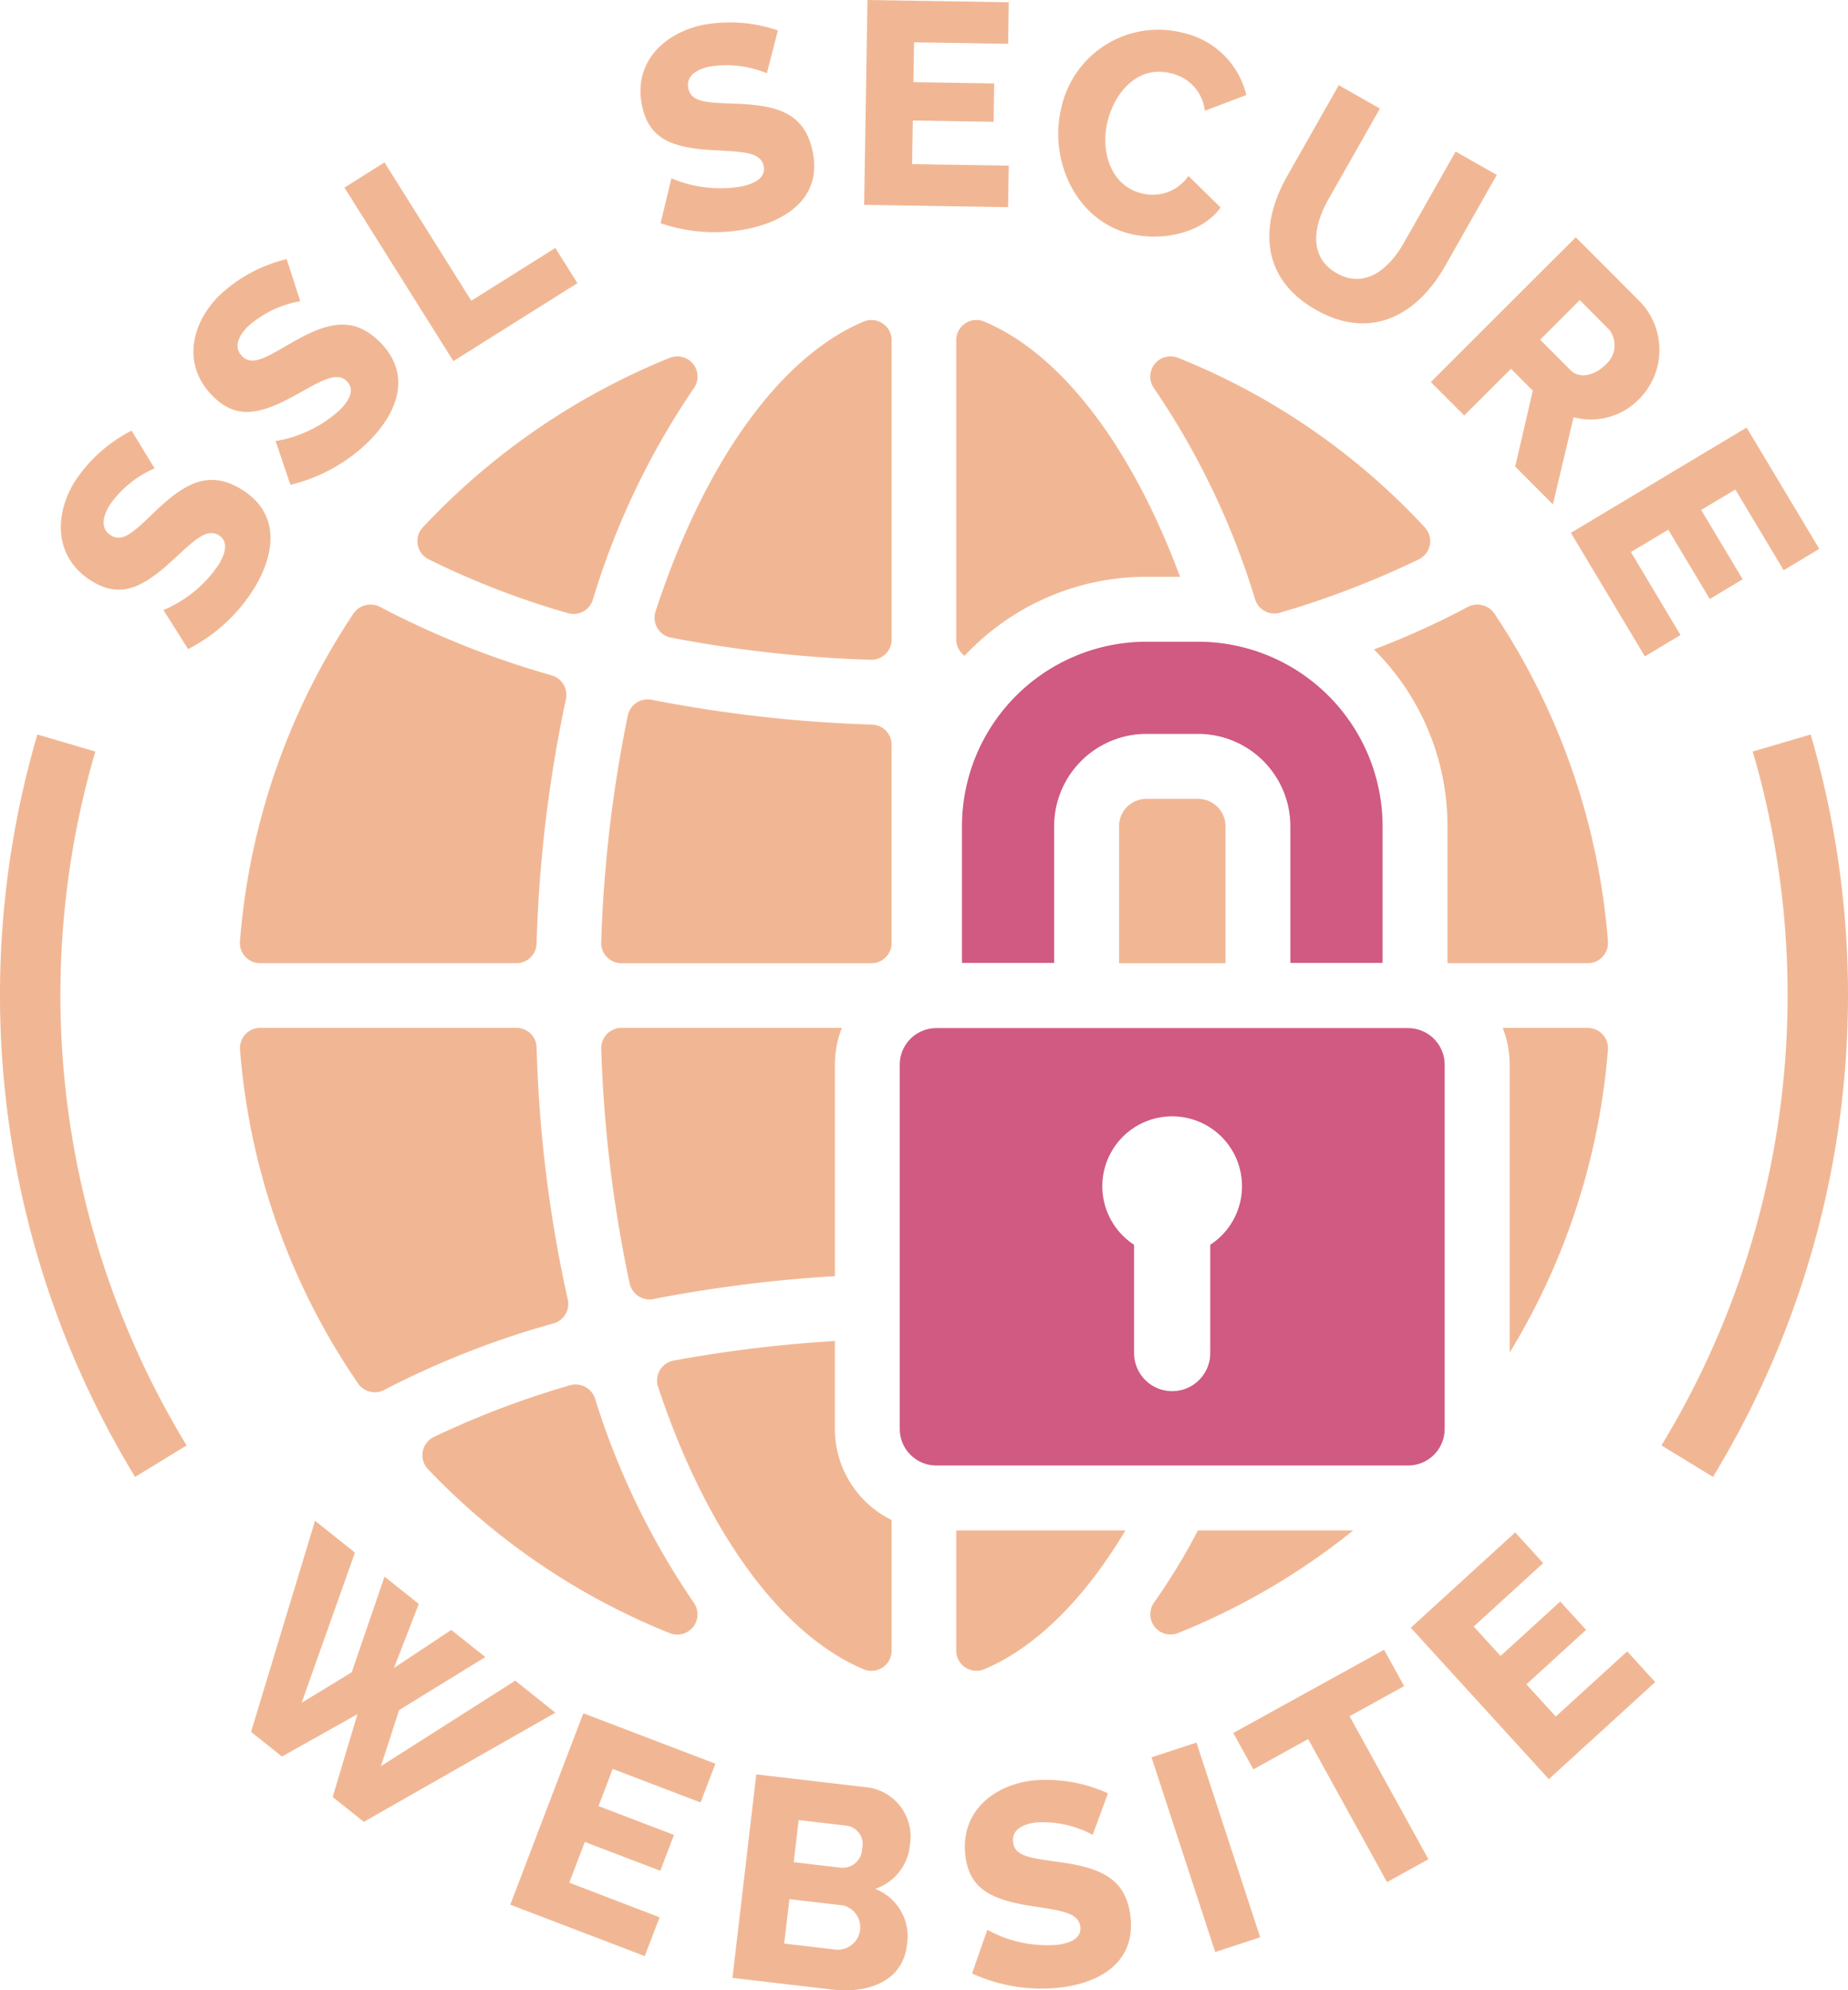
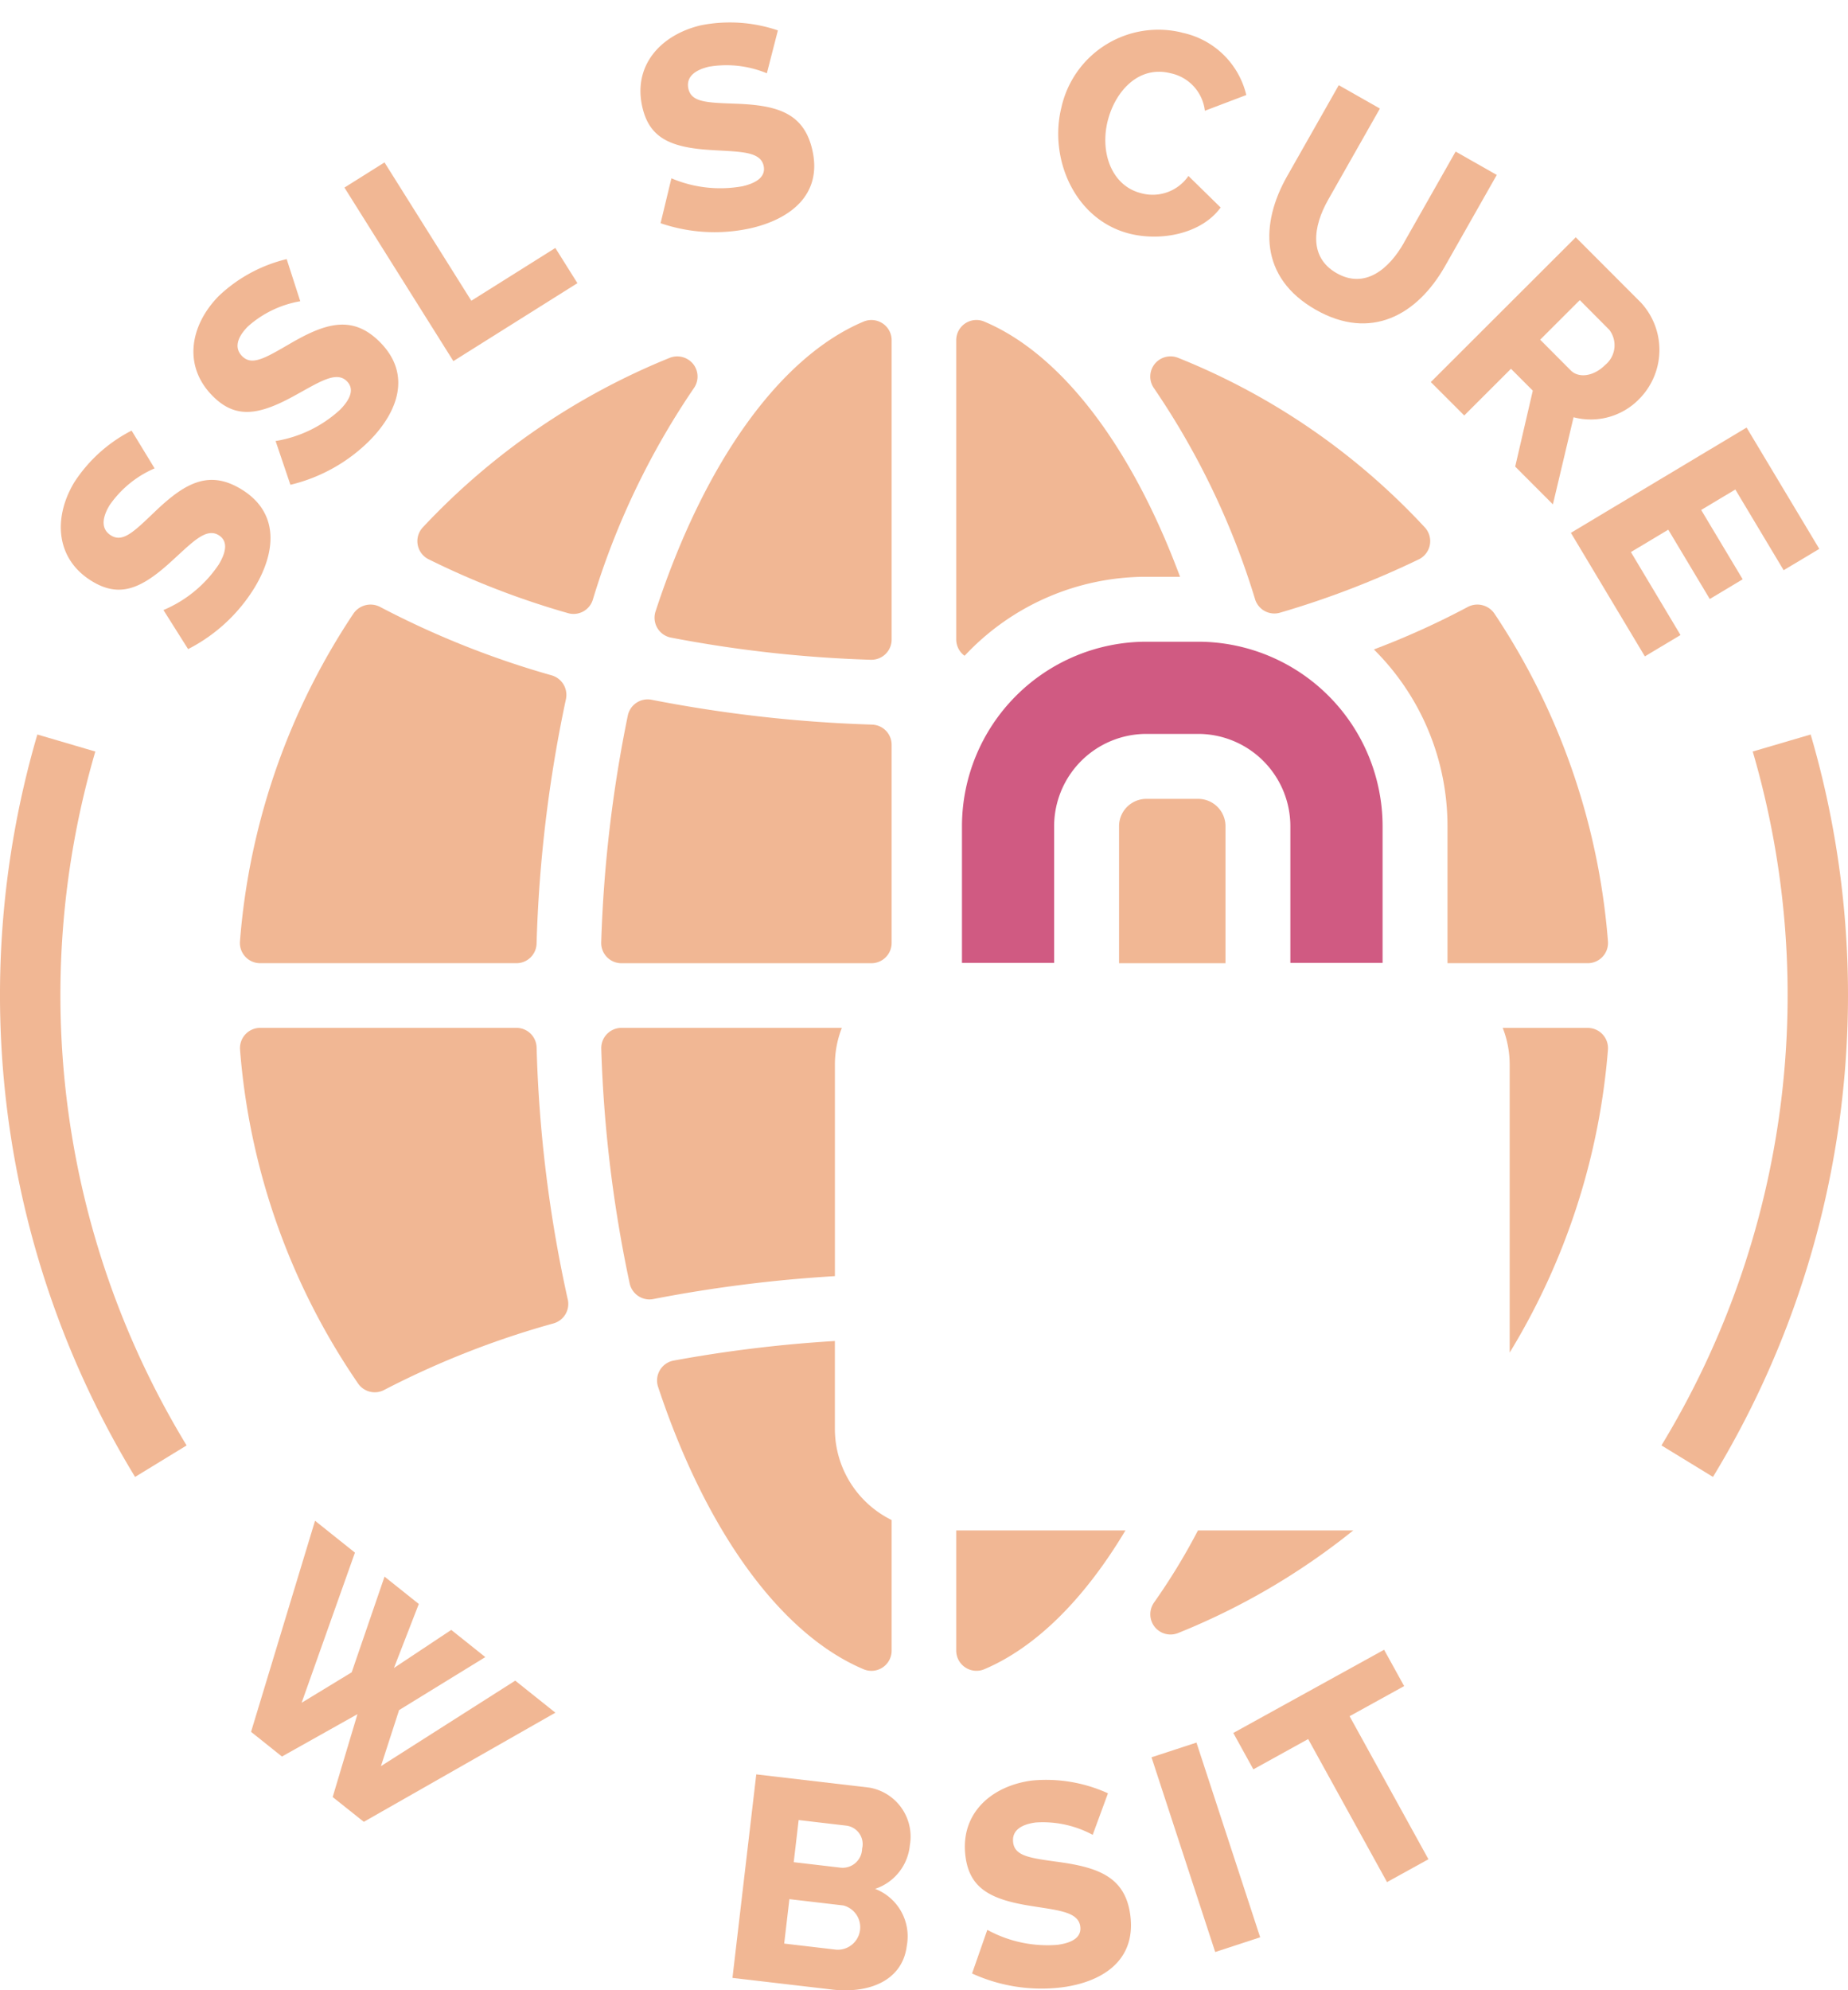
<svg xmlns="http://www.w3.org/2000/svg" data-name="グループ 28908" width="114.388" height="123.146">
  <defs>
    <clipPath id="a">
      <path data-name="長方形 7222" fill="#f1b794" d="M0 0h114.388v123.146H0z" />
    </clipPath>
  </defs>
  <g data-name="グループ 28907" clip-path="url(#a)">
    <path data-name="パス 107585" d="M9.57 28.98a6.518 6.518 0 0 0-2.789 2.282c-.515.857-.494 1.515.1 1.874.735.442 1.421-.25 2.693-1.464 1.818-1.741 3.313-2.634 5.333-1.419 2.464 1.481 2.125 3.986.864 6.082a10.341 10.341 0 0 1-4.128 3.827l-1.526-2.417a7.728 7.728 0 0 0 3.423-2.817c.543-.9.51-1.506-.011-1.819-.811-.488-1.682.51-3.042 1.734-1.817 1.637-3.128 2.119-4.766 1.135-2.3-1.38-2.431-3.962-1.124-6.135a9.224 9.224 0 0 1 3.549-3.2Z" fill="#f1b794" />
    <path data-name="パス 107586" d="M18.586 18.639a6.518 6.518 0 0 0-3.246 1.565c-.7.712-.836 1.357-.34 1.846.61.6 1.44.09 2.962-.792 2.175-1.266 3.838-1.784 5.517-.129 2.048 2.018 1.131 4.373-.586 6.116a10.343 10.343 0 0 1-4.917 2.751l-.917-2.708a7.734 7.734 0 0 0 3.989-1.936c.74-.751.849-1.345.416-1.771-.674-.664-1.755.1-3.364.972-2.151 1.165-3.539 1.327-4.9-.014-1.908-1.88-1.435-4.422.345-6.228a9.227 9.227 0 0 1 4.2-2.279Z" fill="#f1b794" />
    <path data-name="パス 107587" d="M28.062 22.343 21.32 11.606l2.48-1.557 5.374 8.559 5.2-3.266 1.367 2.178Z" fill="#f1b794" />
    <path data-name="パス 107588" d="M47.467 4.535a6.515 6.515 0 0 0-3.58-.409c-.974.228-1.431.7-1.273 1.38.2.834 1.17.845 2.927.911 2.515.09 4.2.54 4.734 2.835.655 2.8-1.377 4.3-3.76 4.859a10.341 10.341 0 0 1-5.626-.3l.67-2.779a7.73 7.73 0 0 0 4.406.491c1.026-.24 1.435-.684 1.3-1.275-.216-.921-1.538-.85-3.364-.973-2.441-.163-3.7-.767-4.136-2.627-.61-2.608 1.147-4.5 3.616-5.082a9.224 9.224 0 0 1 4.769.315Z" fill="#f1b794" />
-     <path data-name="パス 107589" d="m62.44 10.249-.042 2.571-8.909-.144L53.694 0l8.748.141-.042 2.571-5.82-.094-.04 2.464 5 .081-.038 2.374-5-.081-.044 2.7Z" fill="#f1b794" />
    <path data-name="パス 107590" d="M73.163 2.021a5.163 5.163 0 0 1 3.981 3.858l-2.565.974a2.687 2.687 0 0 0-2.122-2.321c-2.009-.506-3.441 1.159-3.89 2.942-.493 1.957.239 4.019 2.057 4.477a2.687 2.687 0 0 0 2.938-1.064l1.993 1.952c-1.185 1.635-3.7 2.106-5.637 1.618-3.411-.86-5.01-4.669-4.216-7.821a6.146 6.146 0 0 1 7.462-4.62" fill="#f1b794" />
    <path data-name="パス 107591" d="m86.901 15.015 3.2-5.637 2.547 1.446-3.2 5.638c-1.728 3.044-4.6 4.636-8 2.706-3.526-2-3.42-5.37-1.781-8.259l3.2-5.638 2.547 1.446-3.2 5.638c-.952 1.677-1.2 3.567.521 4.546 1.755 1 3.244-.253 4.169-1.884" fill="#f1b794" />
    <path data-name="パス 107592" d="m88.565 23.639 8.971-8.957 4.037 4.043a4.314 4.314 0 0 1-.106 5.959 4.179 4.179 0 0 1-4.066 1.133l-1.279 5.39-2.334-2.337 1.089-4.7-1.35-1.352-2.893 2.889Zm6.769-2.621 1.892 1.9c.492.493 1.414.38 2.134-.339a1.571 1.571 0 0 0 .254-2.171l-1.828-1.838Z" fill="#f1b794" />
    <path data-name="パス 107593" d="m104.02 39.291-2.206 1.321-4.579-7.644 10.876-6.514 4.5 7.506-2.206 1.321-2.991-4.994-2.114 1.266 2.569 4.289-2.037 1.22-2.569-4.289-2.313 1.385Z" fill="#f1b794" />
    <path data-name="パス 107594" d="m23.802 97.55 2.121 1.693-1.538 3.959 3.547-2.355 2.107 1.682-5.337 3.28-1.123 3.468 8.313-5.291 2.484 1.983-11.857 6.753-1.927-1.534 1.534-5.128-4.674 2.621-1.912-1.526 3.96-13.061 2.47 1.972-3.3 9.29 3.1-1.886Z" fill="#f1b794" />
-     <path data-name="パス 107595" d="m40.827 118.63-.917 2.4-8.325-3.18 4.521-11.845 8.175 3.12-.917 2.4-5.439-2.076-.879 2.3 4.672 1.783-.847 2.219-4.672-1.783-.962 2.519Z" fill="#f1b794" />
    <path data-name="パス 107596" d="m51.475 123.096-6.137-.718 1.474-12.592 7.006.82a3.077 3.077 0 0 1 2.5 3.564 3.159 3.159 0 0 1-2.149 2.7 3.149 3.149 0 0 1 1.963 3.5c-.253 2.164-2.311 3-4.652 2.728m.734-5.2-3.352-.392-.322 2.749 3.228.378a1.392 1.392 0 0 0 .446-2.734m-2.779-5.287-.305 2.607 2.855.334a1.205 1.205 0 0 0 1.377-1.169 1.153 1.153 0 0 0-.966-1.425Z" fill="#f1b794" />
    <path data-name="パス 107597" d="M67.636 113.527a6.517 6.517 0 0 0-3.522-.765c-.992.13-1.494.555-1.4 1.246.111.85 1.079.958 2.822 1.2 2.494.341 4.123.956 4.428 3.294.372 2.851-1.8 4.143-4.226 4.46a10.342 10.342 0 0 1-5.569-.857l.944-2.7a7.73 7.73 0 0 0 4.335.928c1.045-.136 1.5-.538 1.418-1.139-.122-.939-1.445-1-3.25-1.3-2.412-.405-3.606-1.132-3.853-3.026-.347-2.656 1.591-4.368 4.105-4.7a9.225 9.225 0 0 1 4.713.789Z" fill="#f1b794" />
    <path data-name="長方形 7221" fill="#f1b794" d="m71.276 108.729 2.783-.91 3.943 12.047-2.783.911z" />
    <path data-name="パス 107598" d="m86.914 104.324-3.377 1.863 4.881 8.85-2.564 1.414-4.881-8.85-3.392 1.874-1.242-2.251 9.334-5.149Z" fill="#f1b794" />
-     <path data-name="パス 107599" d="m100.72 102.176 1.733 1.9-6.583 6.006-8.546-9.367 6.464-5.9 1.733 1.9-4.3 3.924 1.661 1.821 3.694-3.37 1.6 1.755-3.694 3.37 1.818 1.992Z" fill="#f1b794" />
    <path data-name="パス 107600" d="m106.03 91.381-3.189-1.949a53.624 53.624 0 0 0 5.65-42.933l3.586-1.053a57.363 57.363 0 0 1-6.047 45.935" fill="#f1b794" />
    <path data-name="パス 107601" d="M8.361 91.382a57.345 57.345 0 0 1-6.049-45.936L5.9 46.5a53.608 53.608 0 0 0 5.651 42.933Z" fill="#f1b794" />
    <path data-name="パス 107602" d="M40.198 80.4a1.2 1.2 0 0 0 .242-.024 85.533 85.533 0 0 1 11.239-1.417V65.88a6.251 6.251 0 0 1 .43-2.282h-13.64a1.252 1.252 0 0 0-1.252 1.3 81.411 81.411 0 0 0 1.76 14.52 1.259 1.259 0 0 0 1.222.982" fill="#f1b794" />
    <path data-name="パス 107603" d="M85.58 59.579v-8.461a11.429 11.429 0 0 0-11.415-11.413h-3.208a11.427 11.427 0 0 0-11.413 11.416v8.458h5.705v-8.461a5.717 5.717 0 0 1 5.708-5.709h3.208a5.715 5.715 0 0 1 5.706 5.709v8.461Z" fill="#d05a82" />
-     <path data-name="パス 107604" d="M87.164 63.613H57.958a2.265 2.265 0 0 0-2.265 2.267v22.529a2.264 2.264 0 0 0 2.265 2.266h29.2a2.265 2.265 0 0 0 2.265-2.266V65.88a2.266 2.266 0 0 0-2.265-2.267M74.912 77.018v6.7a2.357 2.357 0 0 1-4.714 0v-6.7a4.323 4.323 0 1 1 4.714 0" fill="#d05a82" />
    <path data-name="パス 107605" d="M89.597 59.596h8.685a1.255 1.255 0 0 0 1.248-1.35 42.487 42.487 0 0 0-7.035-20.292 1.279 1.279 0 0 0-1.632-.406 49.608 49.608 0 0 1-5.823 2.635 15.385 15.385 0 0 1 4.557 10.938v8.475Z" fill="#f1b794" />
    <path data-name="パス 107606" d="M70.958 49.428a1.694 1.694 0 0 0-1.691 1.693v8.475h6.589v-8.475a1.693 1.693 0 0 0-1.69-1.693Z" fill="#f1b794" />
    <path data-name="パス 107607" d="M59.707 40.576a15.384 15.384 0 0 1 11.251-4.888h2.085c-3.006-8.086-7.356-13.787-12.117-15.79a1.251 1.251 0 0 0-1.738 1.154v18.511a1.258 1.258 0 0 0 .383.9 1.3 1.3 0 0 0 .136.111" fill="#f1b794" />
    <path data-name="パス 107608" d="M71.432 99.155a1.26 1.26 0 0 0 .037 1.5 1.253 1.253 0 0 0 1.45.387 42.662 42.662 0 0 0 10.846-6.351h-9.613a38.786 38.786 0 0 1-2.72 4.463" fill="#f1b794" />
    <path data-name="パス 107609" d="M98.282 63.6h-5.265a6.251 6.251 0 0 1 .429 2.282v17.807a42.434 42.434 0 0 0 6.083-18.738 1.253 1.253 0 0 0-1.248-1.351" fill="#f1b794" />
    <path data-name="パス 107610" d="M59.188 102.126a1.254 1.254 0 0 0 1.74 1.154c3.192-1.351 6.2-4.347 8.735-8.588H59.188Z" fill="#f1b794" />
    <path data-name="パス 107611" d="M51.678 88.409v-5.437a82.713 82.713 0 0 0-9.985 1.212 1.252 1.252 0 0 0-.958 1.626c2.967 8.944 7.6 15.312 12.717 17.47a1.267 1.267 0 0 0 .487.1 1.251 1.251 0 0 0 1.252-1.252v-8.079a6.289 6.289 0 0 1-3.513-5.637" fill="#f1b794" />
    <path data-name="パス 107612" d="M77.69 37.089a1.25 1.25 0 0 0 1.55.817 55.781 55.781 0 0 0 8.588-3.3 1.253 1.253 0 0 0 .364-1.976A42.221 42.221 0 0 0 72.92 22.139a1.259 1.259 0 0 0-1.45.385 1.247 1.247 0 0 0-.038 1.5 47.922 47.922 0 0 1 6.259 13.064" fill="#f1b794" />
    <path data-name="パス 107613" d="M53.98 44.833a84.462 84.462 0 0 1-13.648-1.537 1.257 1.257 0 0 0-1.47.968 82.429 82.429 0 0 0-1.648 14.034 1.253 1.253 0 0 0 1.252 1.3h15.472a1.254 1.254 0 0 0 1.252-1.253v-12.26a1.246 1.246 0 0 0-1.209-1.25" fill="#f1b794" />
    <path data-name="パス 107614" d="M16.106 59.596h15.856a1.247 1.247 0 0 0 1.251-1.21 84.006 84.006 0 0 1 1.817-15.127 1.258 1.258 0 0 0-.875-1.471 55.047 55.047 0 0 1-10.64-4.242 1.282 1.282 0 0 0-1.63.408 42.475 42.475 0 0 0-7.032 20.292 1.254 1.254 0 0 0 1.248 1.35" fill="#f1b794" />
    <path data-name="パス 107615" d="M54.632 20.01a1.255 1.255 0 0 0-1.178-.112c-5.169 2.174-9.863 8.71-12.877 17.934a1.252 1.252 0 0 0 .952 1.618 78.112 78.112 0 0 0 12.364 1.372h.046a1.252 1.252 0 0 0 1.252-1.252V21.052a1.244 1.244 0 0 0-.559-1.042" fill="#f1b794" />
    <path data-name="パス 107616" d="M35.143 80.4a82.163 82.163 0 0 1-1.928-15.59 1.247 1.247 0 0 0-1.251-1.213H16.106a1.253 1.253 0 0 0-1.248 1.351A42.306 42.306 0 0 0 22.163 85.6a1.252 1.252 0 0 0 1.617.4 54.347 54.347 0 0 1 10.487-4.119 1.252 1.252 0 0 0 .877-1.484" fill="#f1b794" />
    <path data-name="パス 107617" d="M26.516 34.597a50.67 50.67 0 0 0 8.625 3.335 1.247 1.247 0 0 0 1.551-.818 47.783 47.783 0 0 1 6.253-13.091 1.247 1.247 0 0 0-.039-1.5 1.268 1.268 0 0 0-1.45-.383 43.05 43.05 0 0 0-15.283 10.488 1.251 1.251 0 0 0 .343 1.969" fill="#f1b794" />
-     <path data-name="パス 107618" d="M36.828 86.523a1.264 1.264 0 0 0-1.546-.812 55.155 55.155 0 0 0-8.431 3.2 1.252 1.252 0 0 0-.359 1.99 42.575 42.575 0 0 0 14.961 10.146 1.252 1.252 0 0 0 1.492-1.883 47.145 47.145 0 0 1-6.117-12.639" fill="#f1b794" />
  </g>
</svg>